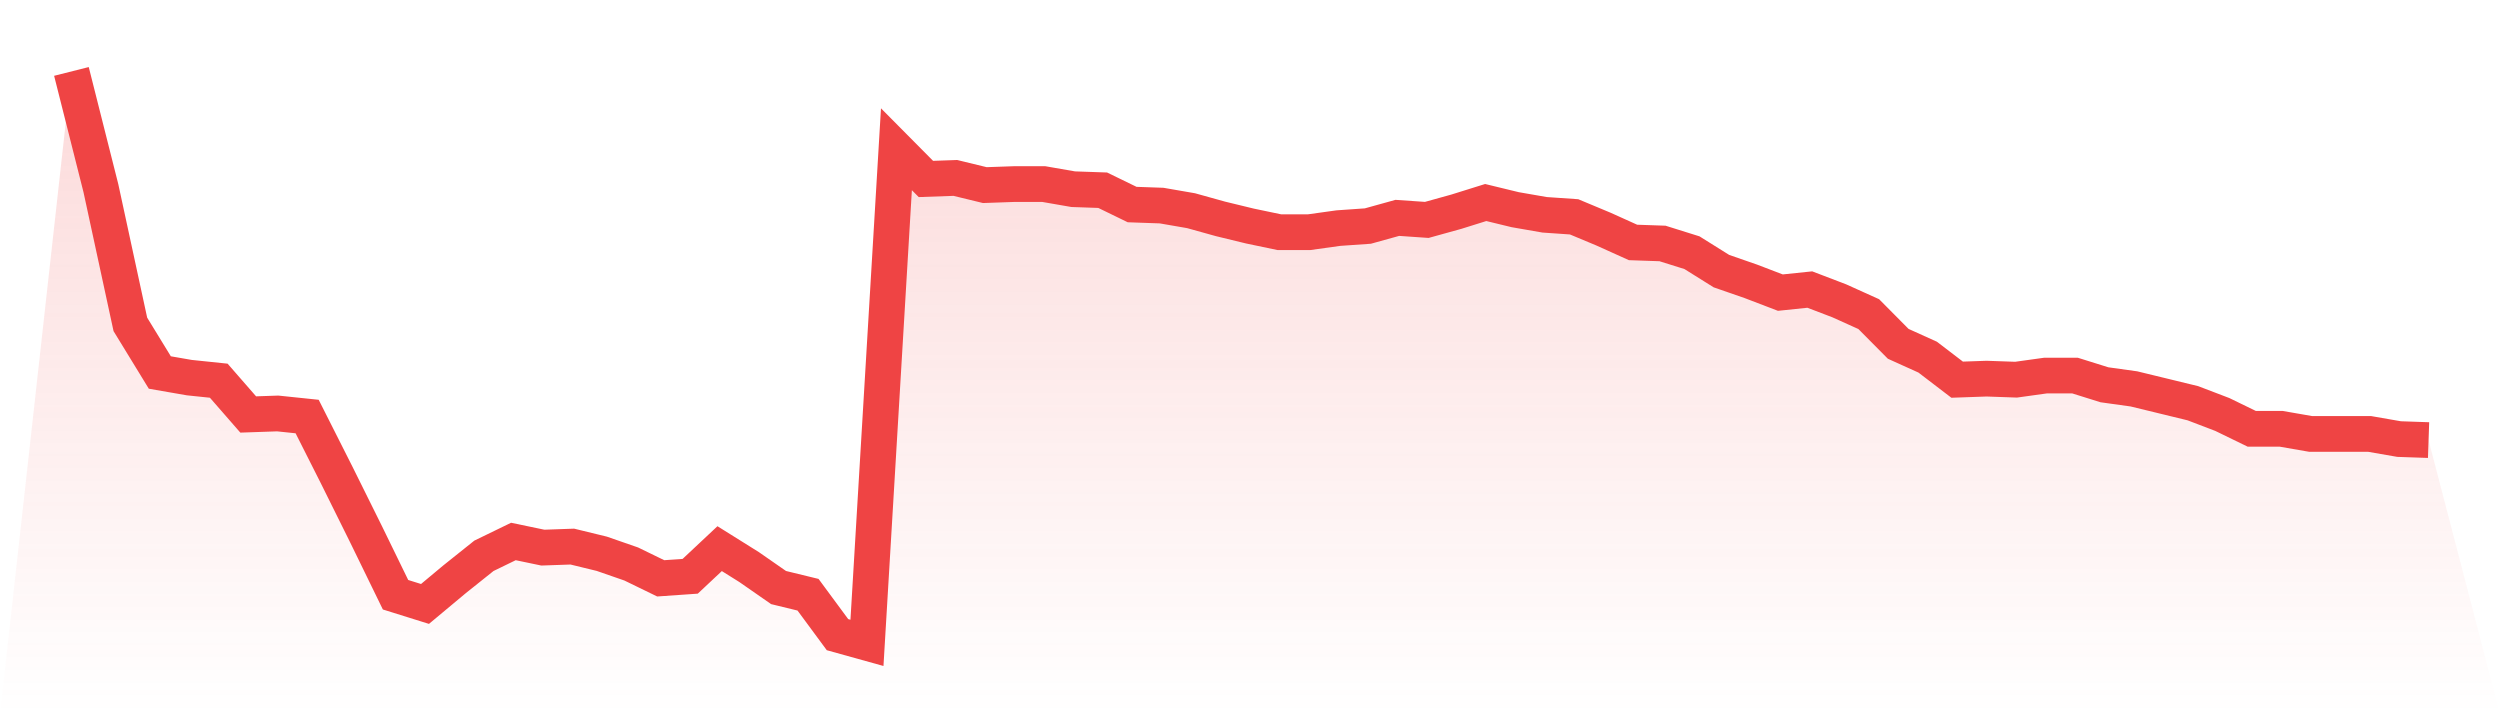
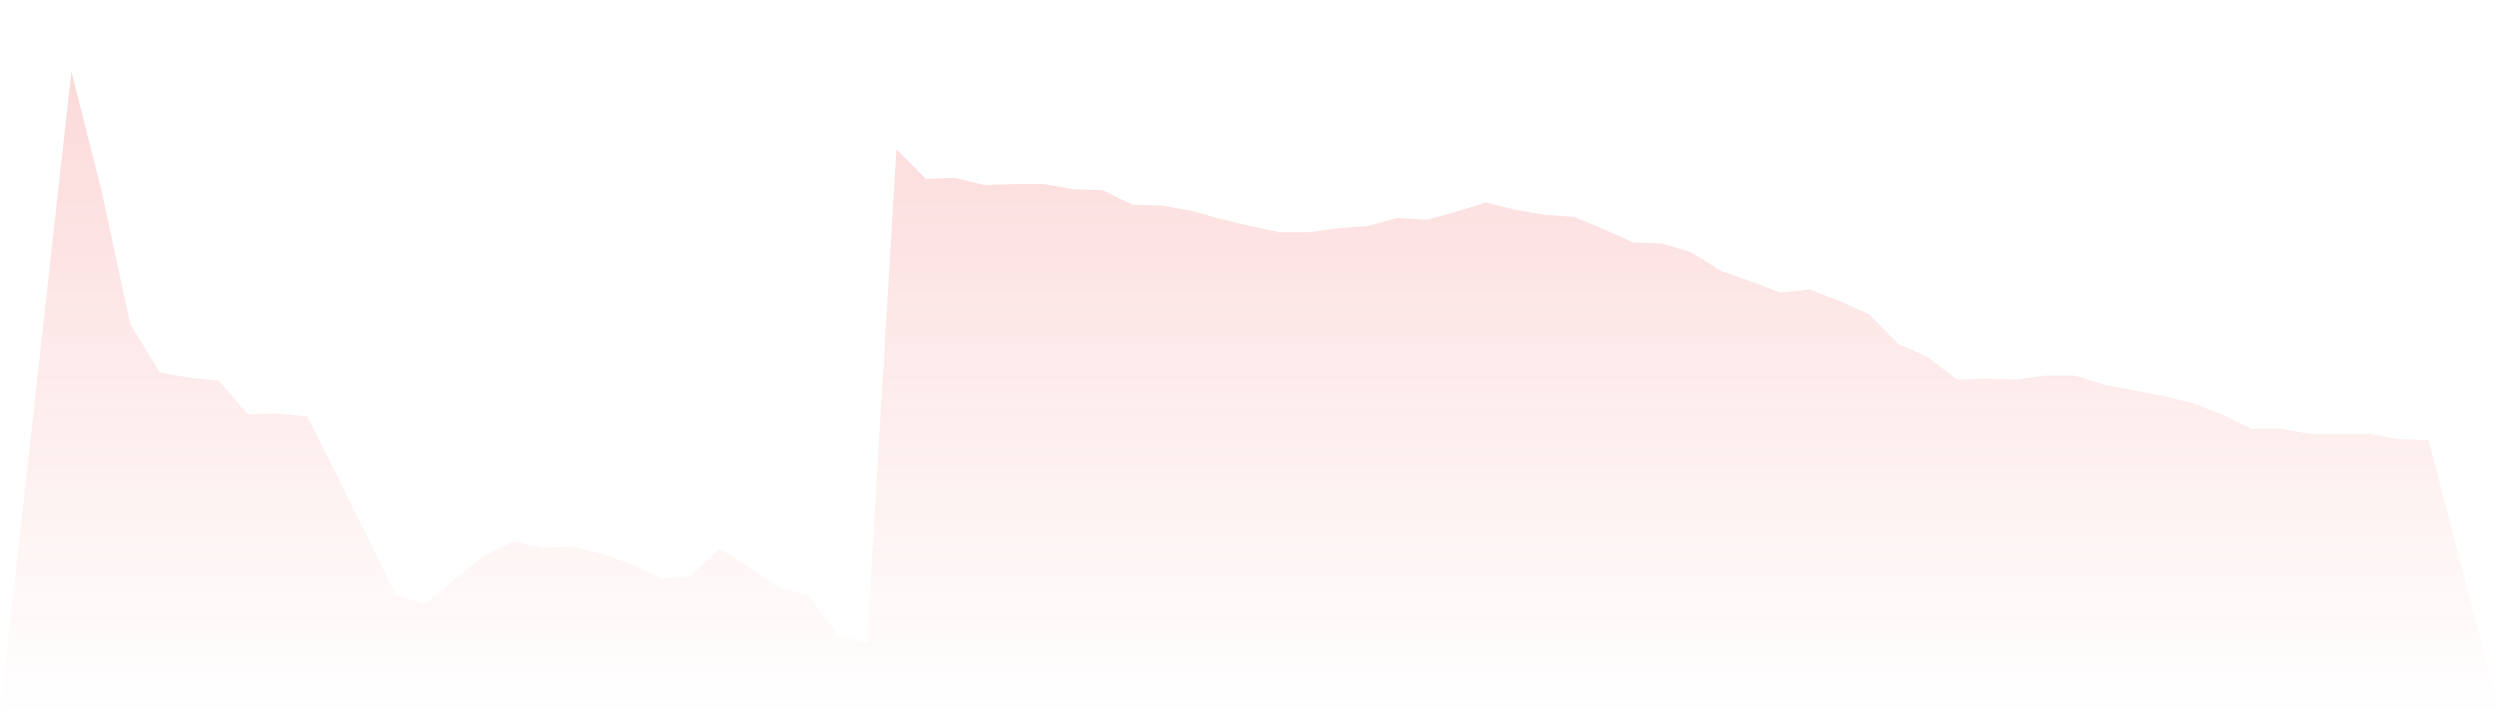
<svg xmlns="http://www.w3.org/2000/svg" viewBox="0 0 140 40">
  <defs>
    <linearGradient id="gradient" x1="0" x2="0" y1="0" y2="1">
      <stop offset="0%" stop-color="#ef4444" stop-opacity="0.2" />
      <stop offset="100%" stop-color="#ef4444" stop-opacity="0" />
    </linearGradient>
  </defs>
-   <path d="M4,4 L4,4 L5.65,10.538 L7.3,18.165 L8.95,20.86 L10.6,21.147 L12.25,21.319 L13.9,23.211 L15.55,23.154 L17.2,23.326 L18.85,26.595 L20.5,29.921 L22.15,33.305 L23.8,33.821 L25.45,32.444 L27.1,31.125 L28.75,30.323 L30.4,30.667 L32.05,30.609 L33.7,31.011 L35.35,31.584 L37,32.387 L38.65,32.272 L40.3,30.724 L41.95,31.756 L43.6,32.903 L45.25,33.305 L46.9,35.541 L48.55,36 L50.2,8.358 L51.85,10.022 L53.5,9.964 L55.15,10.366 L56.8,10.308 L58.45,10.308 L60.1,10.595 L61.75,10.652 L63.4,11.455 L65.05,11.513 L66.7,11.799 L68.35,12.258 L70,12.659 L71.65,13.004 L73.3,13.004 L74.95,12.774 L76.6,12.659 L78.25,12.201 L79.9,12.315 L81.55,11.857 L83.2,11.341 L84.85,11.742 L86.5,12.029 L88.15,12.143 L89.8,12.832 L91.45,13.577 L93.1,13.634 L94.75,14.151 L96.4,15.183 L98.05,15.756 L99.7,16.387 L101.35,16.215 L103,16.846 L104.65,17.591 L106.3,19.254 L107.95,20 L109.6,21.262 L111.25,21.204 L112.9,21.262 L114.55,21.032 L116.2,21.032 L117.85,21.548 L119.5,21.778 L121.15,22.179 L122.8,22.581 L124.45,23.211 L126.1,24.014 L127.75,24.014 L129.4,24.301 L131.05,24.301 L132.7,24.301 L134.35,24.588 L136,24.645 L140,40 L0,40 z" fill="url(#gradient)" />
-   <path d="M4,4 L4,4 L5.65,10.538 L7.3,18.165 L8.95,20.86 L10.6,21.147 L12.25,21.319 L13.9,23.211 L15.55,23.154 L17.2,23.326 L18.85,26.595 L20.5,29.921 L22.15,33.305 L23.8,33.821 L25.45,32.444 L27.1,31.125 L28.75,30.323 L30.4,30.667 L32.05,30.609 L33.7,31.011 L35.35,31.584 L37,32.387 L38.65,32.272 L40.3,30.724 L41.95,31.756 L43.6,32.903 L45.25,33.305 L46.9,35.541 L48.55,36 L50.2,8.358 L51.85,10.022 L53.5,9.964 L55.15,10.366 L56.8,10.308 L58.45,10.308 L60.1,10.595 L61.75,10.652 L63.4,11.455 L65.05,11.513 L66.7,11.799 L68.35,12.258 L70,12.659 L71.65,13.004 L73.3,13.004 L74.95,12.774 L76.6,12.659 L78.25,12.201 L79.9,12.315 L81.55,11.857 L83.2,11.341 L84.85,11.742 L86.5,12.029 L88.15,12.143 L89.8,12.832 L91.45,13.577 L93.1,13.634 L94.75,14.151 L96.4,15.183 L98.05,15.756 L99.7,16.387 L101.35,16.215 L103,16.846 L104.65,17.591 L106.3,19.254 L107.95,20 L109.6,21.262 L111.25,21.204 L112.9,21.262 L114.55,21.032 L116.2,21.032 L117.85,21.548 L119.5,21.778 L121.15,22.179 L122.8,22.581 L124.45,23.211 L126.1,24.014 L127.75,24.014 L129.4,24.301 L131.05,24.301 L132.7,24.301 L134.35,24.588 L136,24.645" fill="none" stroke="#ef4444" stroke-width="2" />
+   <path d="M4,4 L4,4 L5.65,10.538 L7.3,18.165 L8.95,20.86 L10.6,21.147 L12.25,21.319 L13.9,23.211 L15.55,23.154 L17.2,23.326 L18.85,26.595 L20.5,29.921 L22.15,33.305 L23.8,33.821 L25.45,32.444 L27.1,31.125 L28.75,30.323 L30.4,30.667 L32.05,30.609 L33.7,31.011 L35.35,31.584 L37,32.387 L38.65,32.272 L40.3,30.724 L41.95,31.756 L43.6,32.903 L45.25,33.305 L46.9,35.541 L48.55,36 L50.2,8.358 L51.85,10.022 L53.5,9.964 L55.15,10.366 L56.8,10.308 L58.45,10.308 L60.1,10.595 L61.75,10.652 L63.4,11.455 L65.05,11.513 L66.7,11.799 L68.35,12.258 L70,12.659 L71.65,13.004 L73.3,13.004 L74.95,12.774 L76.6,12.659 L78.25,12.201 L79.9,12.315 L81.55,11.857 L83.2,11.341 L84.85,11.742 L86.5,12.029 L88.15,12.143 L89.8,12.832 L91.45,13.577 L93.1,13.634 L94.75,14.151 L96.4,15.183 L98.05,15.756 L99.7,16.387 L101.35,16.215 L103,16.846 L104.65,17.591 L106.3,19.254 L107.95,20 L109.6,21.262 L111.25,21.204 L112.9,21.262 L114.55,21.032 L116.2,21.032 L117.85,21.548 L121.15,22.179 L122.8,22.581 L124.45,23.211 L126.1,24.014 L127.75,24.014 L129.4,24.301 L131.05,24.301 L132.7,24.301 L134.35,24.588 L136,24.645 L140,40 L0,40 z" fill="url(#gradient)" />
</svg>